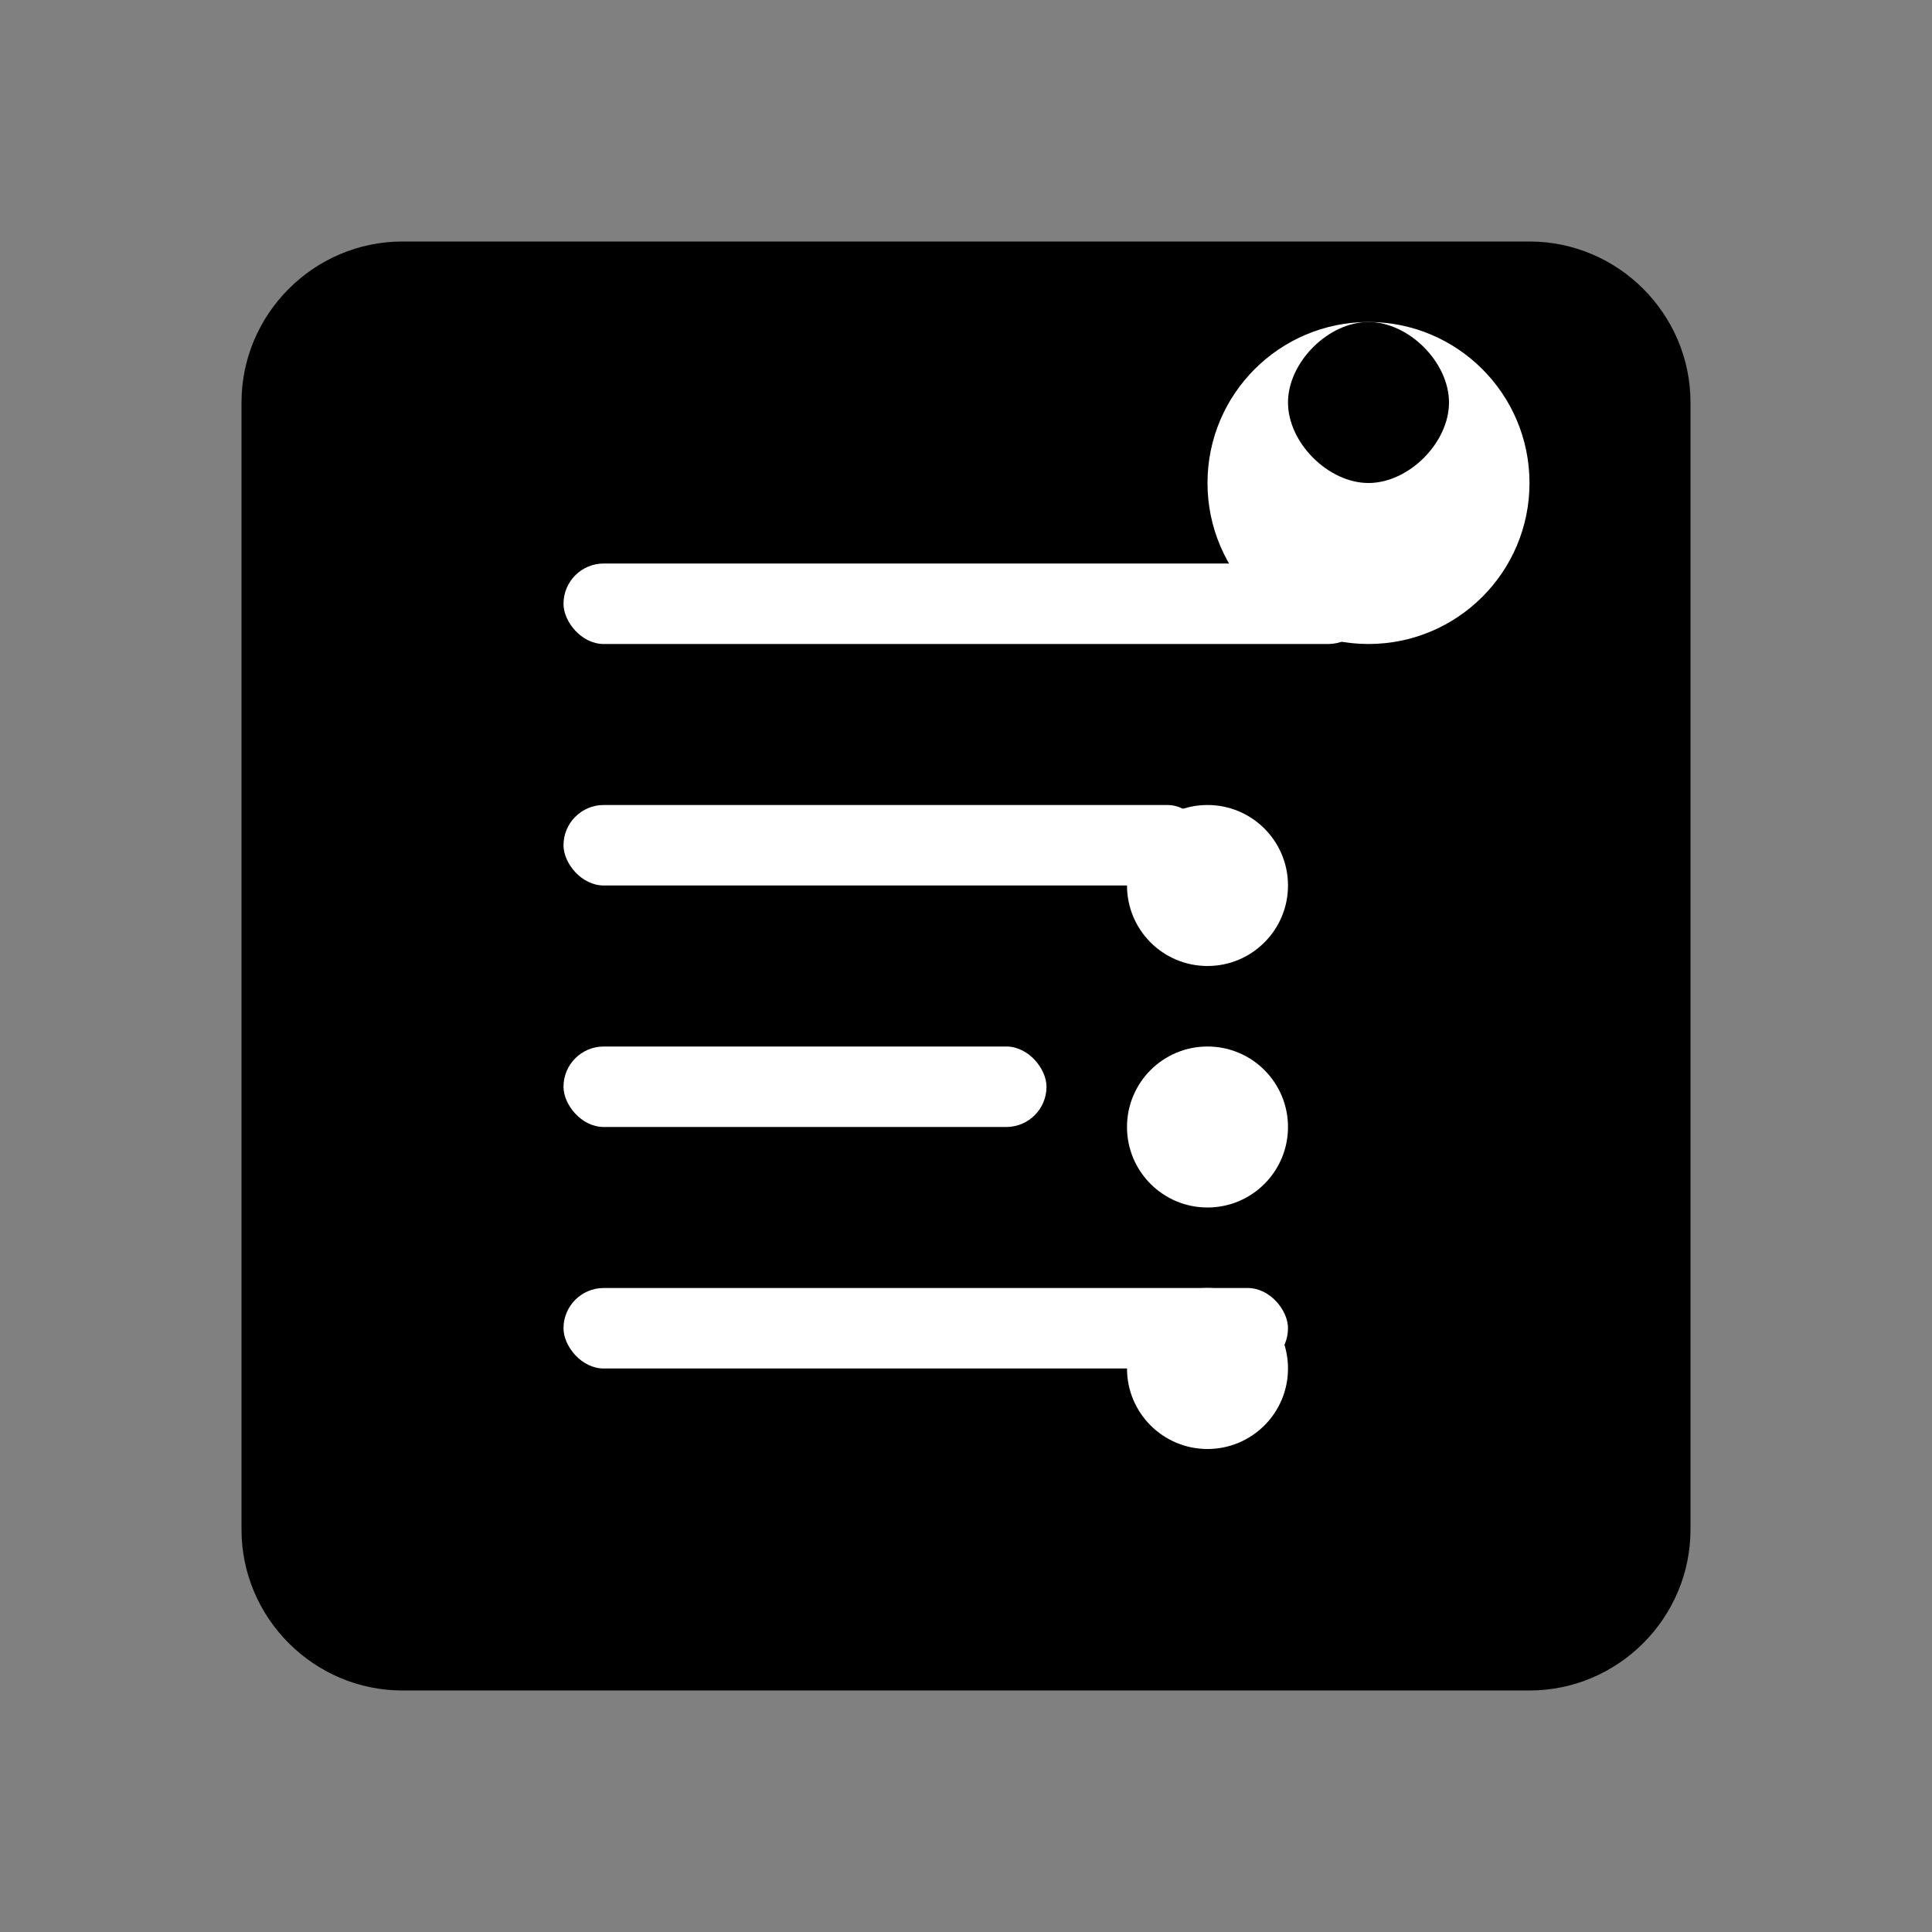
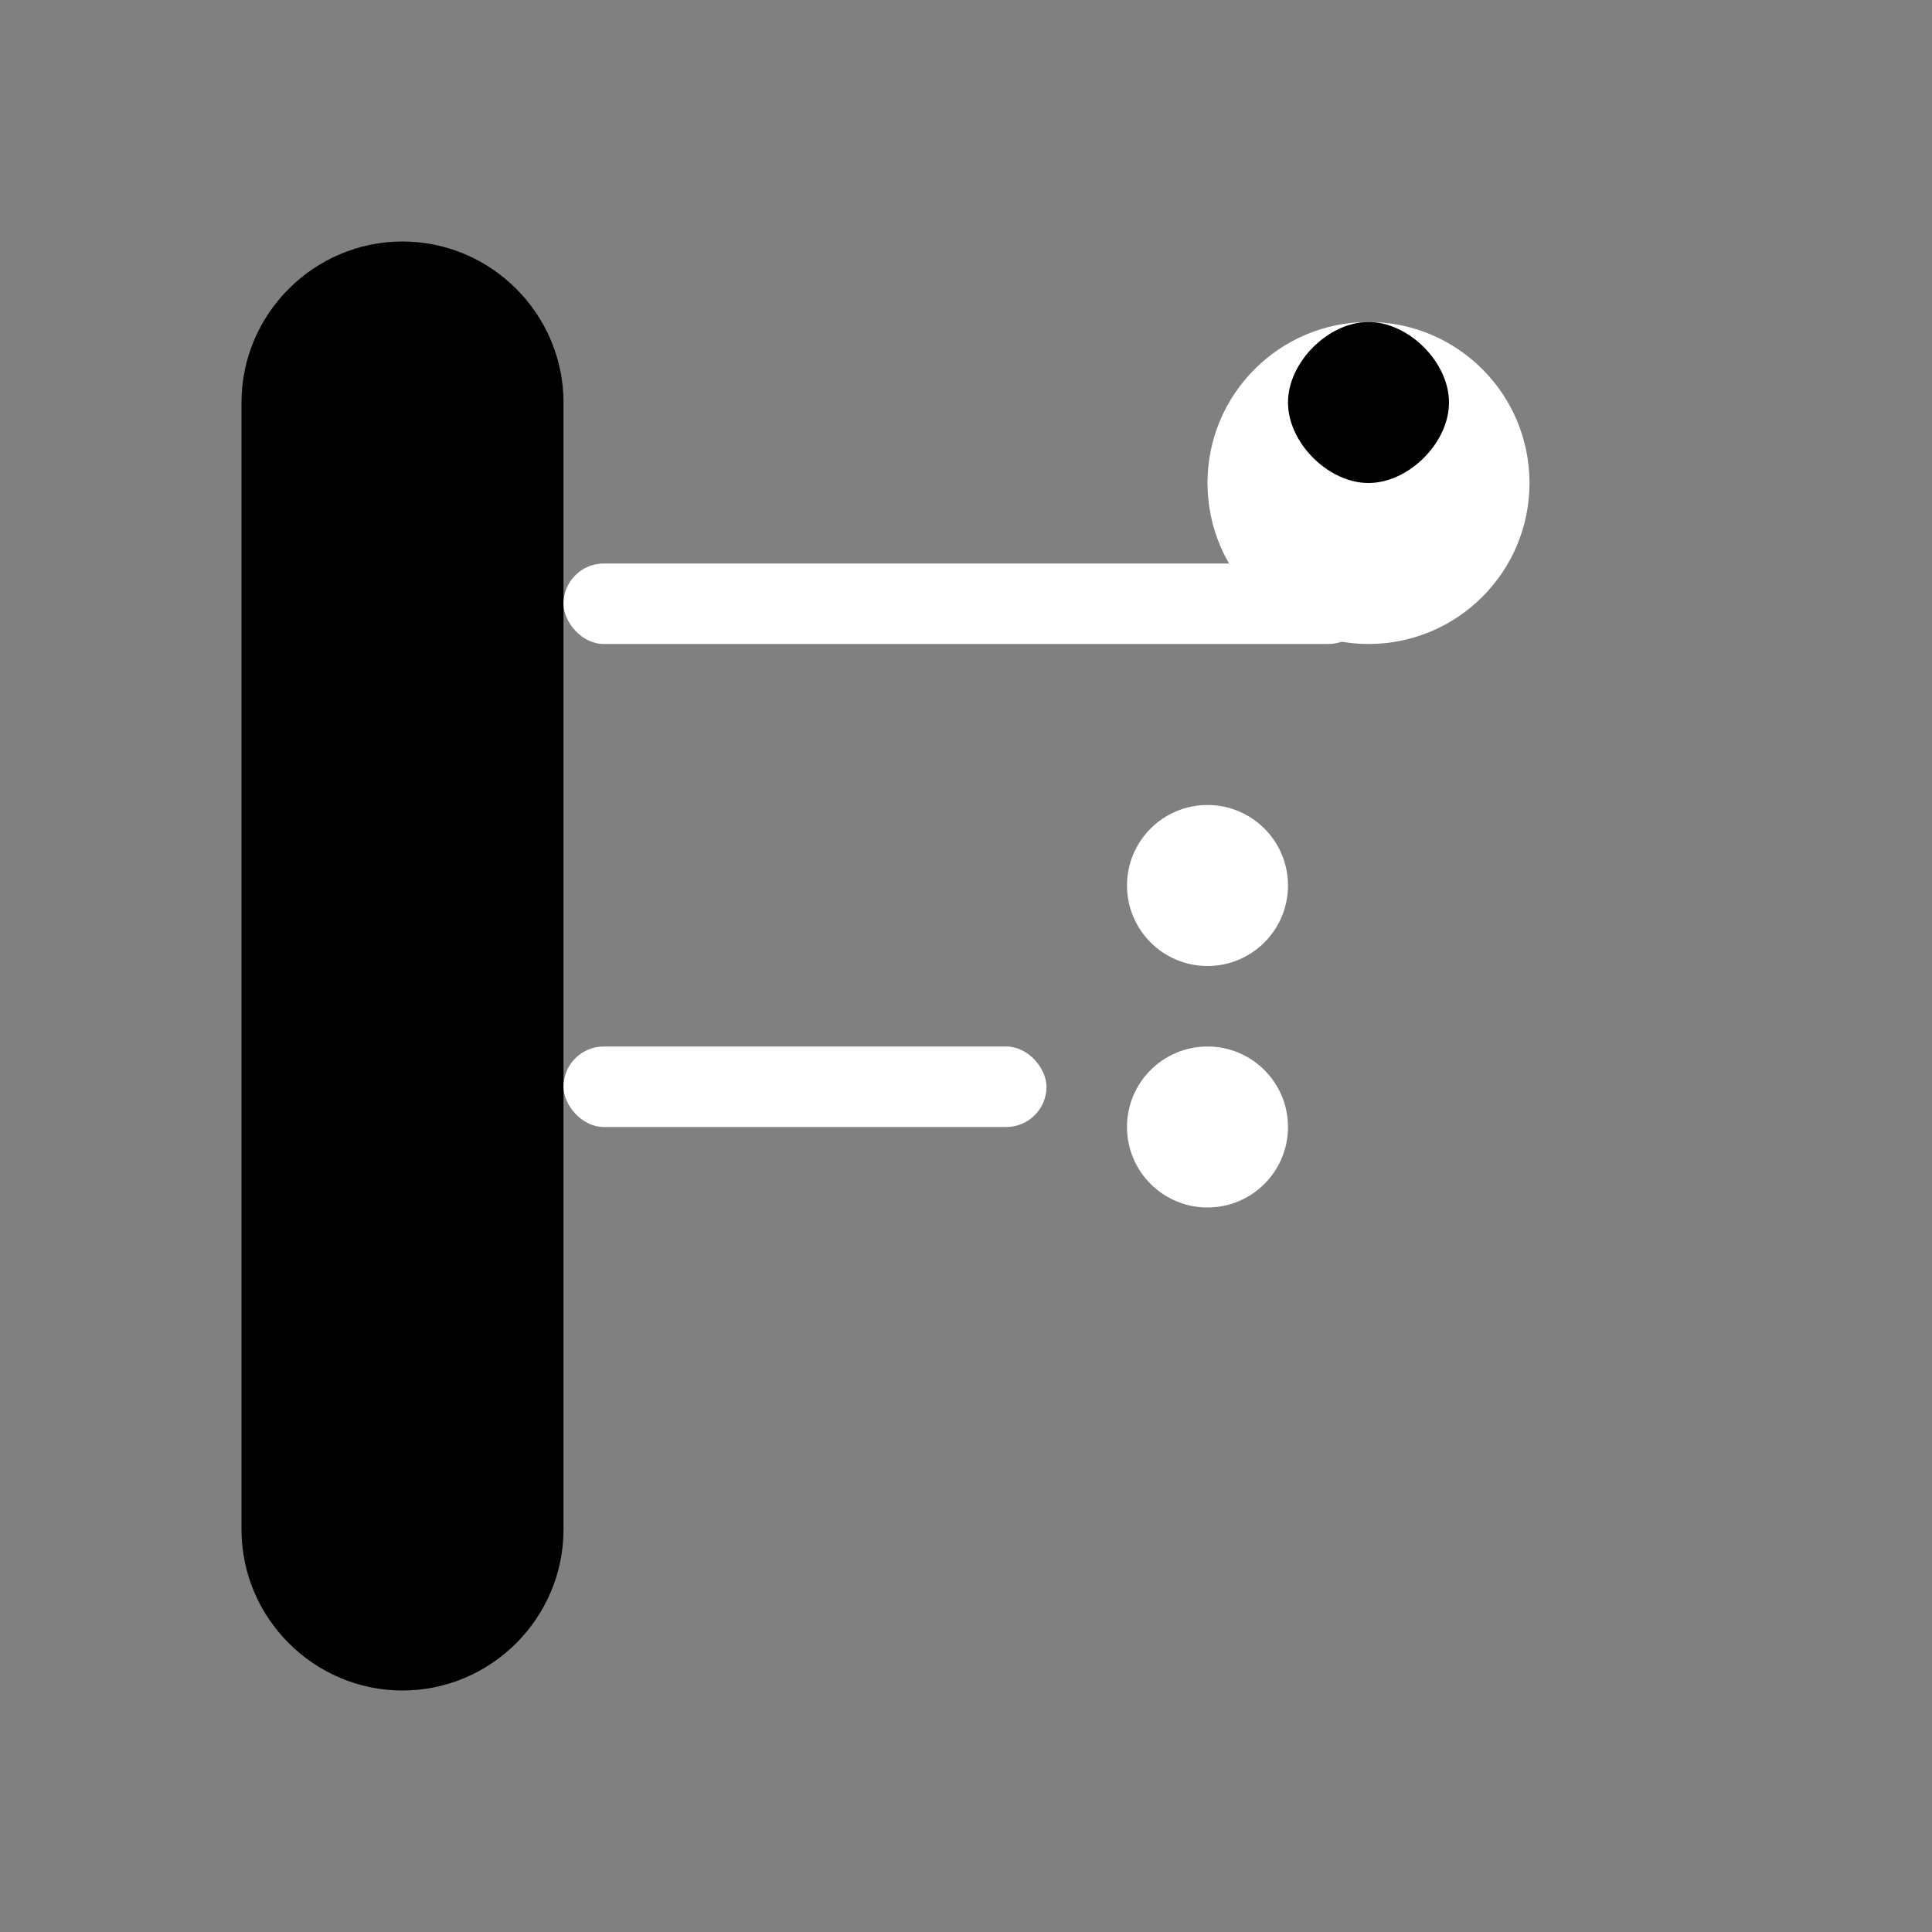
<svg xmlns="http://www.w3.org/2000/svg" width="24" height="24" viewBox="0 0 24 24" fill="none">
  <rect x="0" y="0" width="24" height="24" fill="#808080" stroke="none" />
-   <path d="M19 3H5c-1.1 0-2 0.9-2 2v14c0 1.1 0.9 2 2 2h14c1.1 0 2-0.9 2-2V5c0-1.1-0.9-2-2-2z" fill="currentColor" />
+   <path d="M19 3H5c-1.1 0-2 0.9-2 2v14c0 1.1 0.9 2 2 2c1.1 0 2-0.9 2-2V5c0-1.1-0.9-2-2-2z" fill="currentColor" />
  <rect x="7" y="7" width="10" height="1" rx="0.5" fill="white" />
-   <rect x="7" y="10" width="8" height="1" rx="0.5" fill="white" />
  <rect x="7" y="13" width="6" height="1" rx="0.5" fill="white" />
-   <rect x="7" y="16" width="9" height="1" rx="0.5" fill="white" />
  <circle cx="17" cy="6" r="2" fill="white" />
  <path d="M17 4c-0.5 0-1 0.5-1 1s0.5 1 1 1 1-0.5 1-1-0.5-1-1-1z" fill="currentColor" />
  <circle cx="15" cy="11" r="1" fill="white" />
  <circle cx="15" cy="14" r="1" fill="white" />
-   <circle cx="15" cy="17" r="1" fill="white" />
</svg>